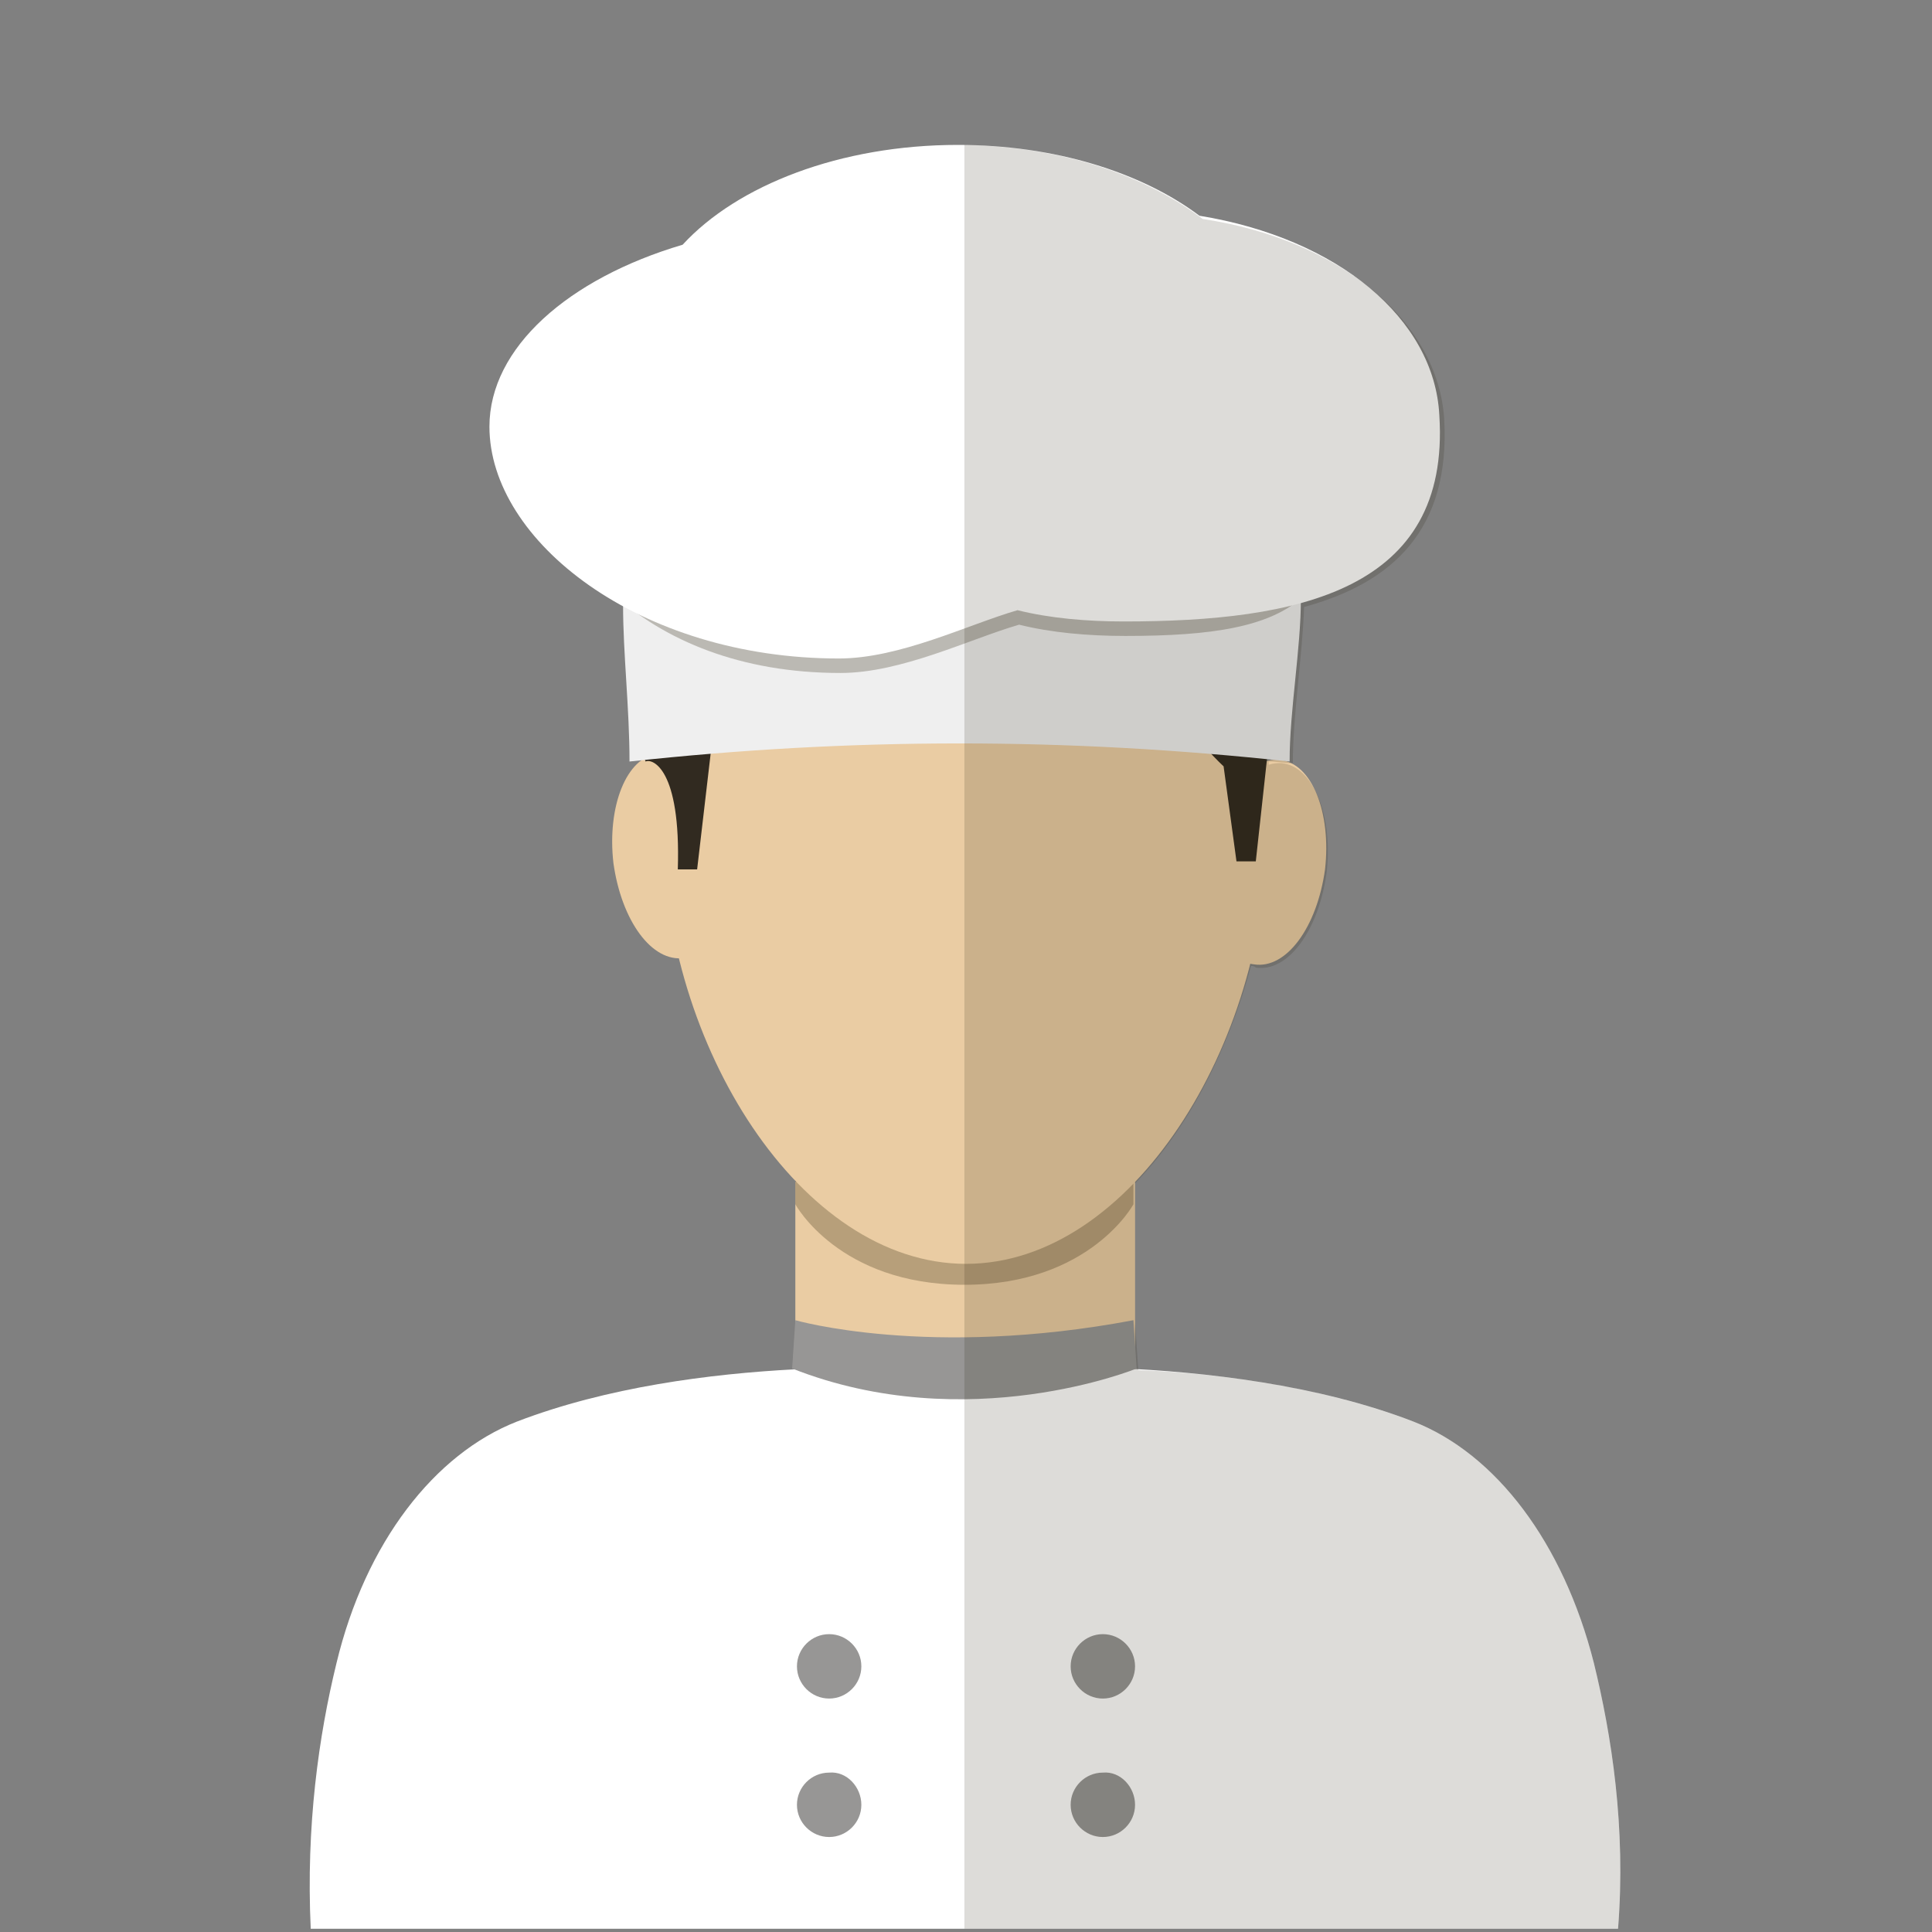
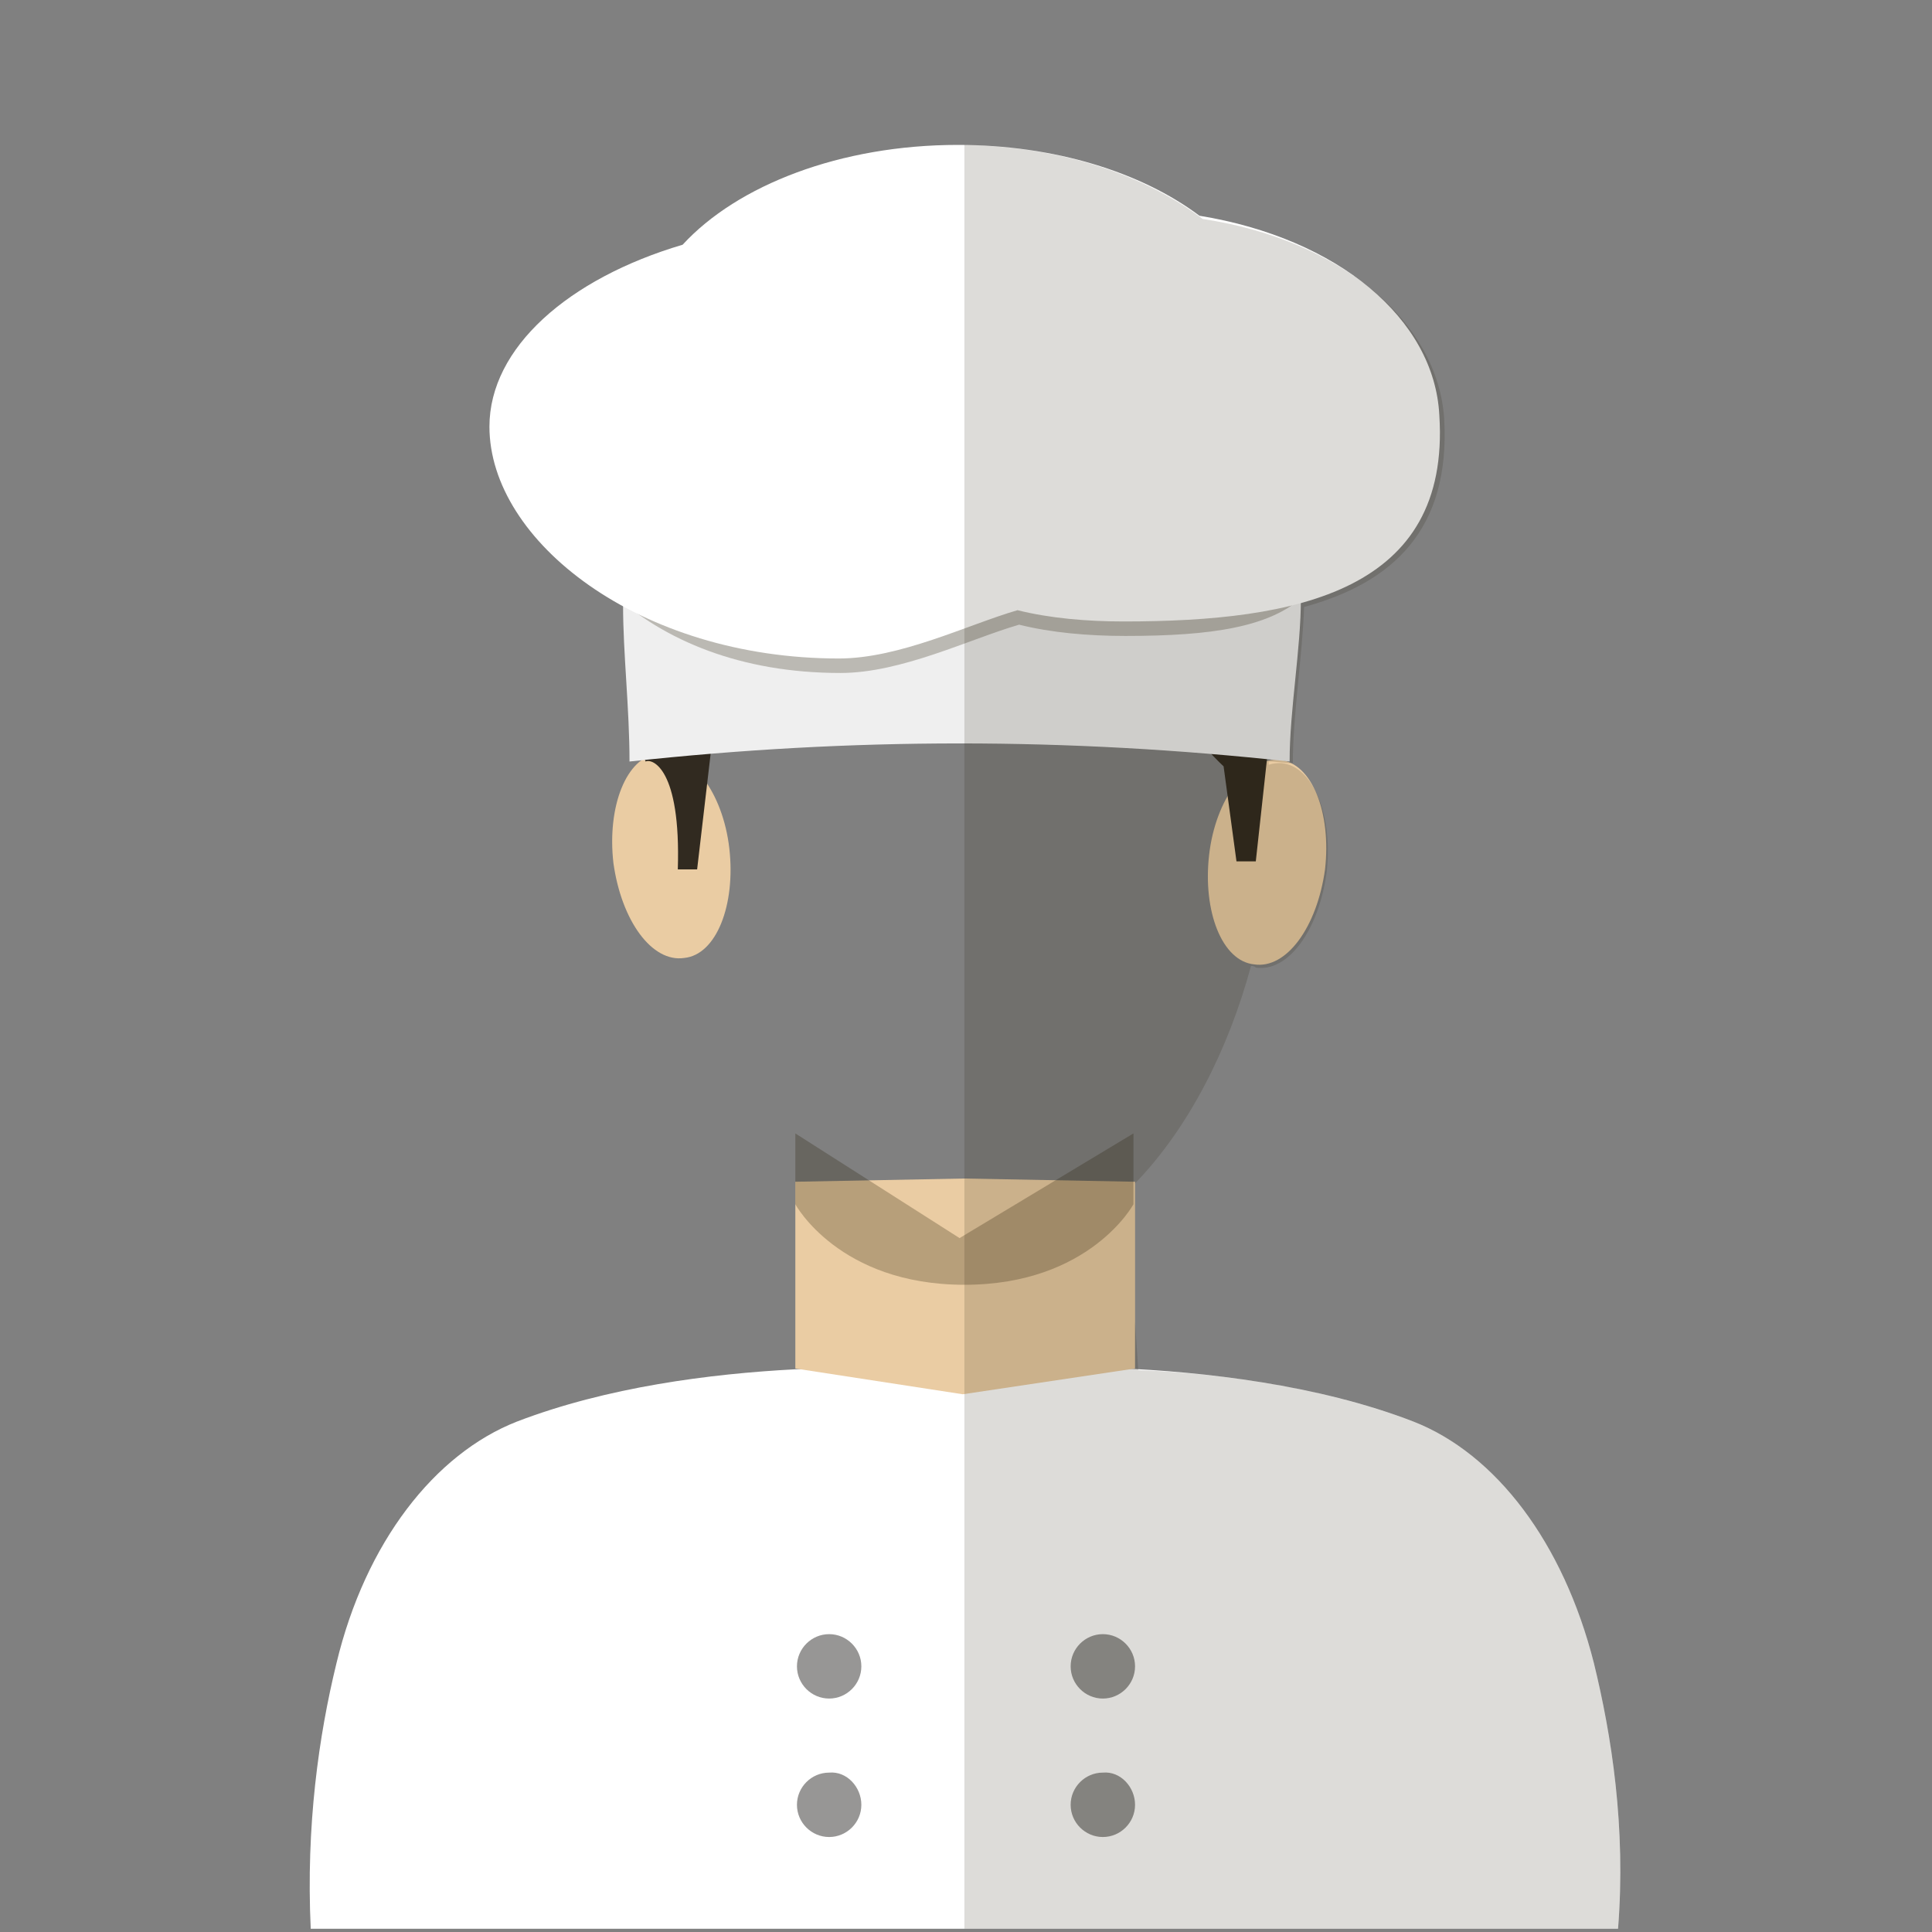
<svg xmlns="http://www.w3.org/2000/svg" version="1.1" id="레이어_1" x="0px" y="0px" viewBox="0 0 120 120" style="enable-background:new 0 0 120 120;" xml:space="preserve">
  <rect x="0" y="0" width="120" height="120" fill="#808080" stroke="none" />
  <style type="text/css">
	.st0{fill:#FFFFFF;}
	.st1{fill:#EACCA3;}
	.st2{opacity:0.25;}
	.st3{fill:#201600;}
	.st4{fill:#312A20;}
	.st5{fill:#979695;}
	.st6{fill:#EFEFEF;}
	.st7{opacity:0.15;fill:#201600;}
</style>
  <g>
    <g>
      <g>
        <path class="st0" d="M99,103.3c-1.9-7.5-6.1-13-11.2-15c-11.9-4.6-28.1-3.2-28.1-3.2v0C57.8,85,43.3,84,32.1,88.3     c-5.1,2-9.4,7.5-11.2,15c-1.1,4.5-1.9,10.1-1.6,16.5h40.5H60h40.5C101,113.5,100.1,107.8,99,103.3z" />
      </g>
      <g>
        <polygon class="st1" points="59.9,73.2 49.4,73.4 49.4,85 59.8,86.6 70.5,85 70.5,73.4    " />
      </g>
      <g class="st2">
        <g>
          <path class="st3" d="M59.6,76.9l-10.2-6.5v4.4c0,0,2.7,5,10.5,5v0v0c7.8,0,10.5-5,10.5-5v-4.4L59.6,76.9z" />
        </g>
      </g>
      <g>
-         <path class="st1" d="M78.7,51.7c0,13.1-8.4,26.8-18.7,26.8S41.2,64.8,41.2,51.7s0-23.8,18.7-23.8S78.7,38.5,78.7,51.7z" />
-       </g>
+         </g>
      <g>
        <path class="st1" d="M45.3,52.7c0.4,3.5-0.8,6.6-2.8,6.8c-2,0.3-3.9-2.3-4.4-5.9c-0.4-3.5,0.8-6.6,2.8-6.8     C42.9,46.6,44.9,49.2,45.3,52.7z" />
      </g>
      <g>
        <path class="st1" d="M75.1,53.1c-0.4,3.5,0.8,6.6,2.8,6.8c2,0.3,3.9-2.3,4.4-5.9c0.4-3.5-0.8-6.6-2.8-6.8     C77.5,47,75.5,49.6,75.1,53.1z" />
      </g>
      <g>
        <path class="st4" d="M67,24.7c0,0-6.7-5.5-17.6-2.1c-10.9,3.4-11.8,18-9.3,24.7c0.4-0.2,2.2,0.4,2,6.7l1.2,0l0.9-7.7l0,0     c13.7-0.8,22.3-10.9,22.3-10.9s6.4,9.3,9.5,12.2l0,0l0.8,5.9H78l0.7-6.4C78.7,47.2,85.3,25,67,24.7z" />
      </g>
      <g>
-         <path class="st5" d="M49.4,82c0,0,8.3,2.4,21,0l0.2,3c0,0-10.5,4.3-21.4,0L49.4,82z" />
-       </g>
+         </g>
      <g>
        <path class="st5" d="M53.5,103.5c0,1.1-0.9,2-2,2c-1.1,0-2-0.9-2-2c0-1.1,0.9-2,2-2C52.6,101.5,53.5,102.4,53.5,103.5z" />
      </g>
      <g>
        <path class="st5" d="M53.5,112.1c0,1.1-0.9,2-2,2c-1.1,0-2-0.9-2-2s0.9-2,2-2C52.6,110,53.5,111,53.5,112.1z" />
      </g>
      <g>
        <path class="st5" d="M70.5,103.5c0,1.1-0.9,2-2,2c-1.1,0-2-0.9-2-2c0-1.1,0.9-2,2-2C69.6,101.5,70.5,102.4,70.5,103.5z" />
      </g>
      <g>
        <path class="st5" d="M70.5,112.1c0,1.1-0.9,2-2,2c-1.1,0-2-0.9-2-2s0.9-2,2-2C69.6,110,70.5,111,70.5,112.1z" />
      </g>
      <g>
        <path class="st6" d="M80.1,47.3c-13.8-1.5-27.2-1.5-41,0c0-3.3-0.4-6.7-0.4-9.7c13.8-1.5,28.2-1.9,42.1-0.4     C80.8,40.3,80.1,44.1,80.1,47.3z" />
      </g>
      <g class="st2">
        <path class="st3" d="M74.5,14.3c-3.6-2.7-9-4.4-15-4.4c-7.3,0-13.7,2.5-17.1,6.2c-7.1,2.1-9.2,5.6-9.2,10.5     c0,7.1,6.6,15.2,19,15.2c3.8,0,8-2.1,11.1-3c2,0.5,4.3,0.7,6.6,0.7c10.8,0,14.2-2.2,13.5-13.1C83,20.5,83.1,15.7,74.5,14.3z" />
      </g>
      <g>
        <path class="st0" d="M74.5,13.4c-3.6-2.7-9-4.4-15-4.4c-7.3,0-13.7,2.5-17.1,6.2c-7.1,2.1-12,6.4-12,11.3     c0,7.1,9.3,14.4,21.7,14.4c3.8,0,8-2.1,11.1-3c2,0.5,4.3,0.7,6.6,0.7c10.8,0,20.3-1.9,19.6-12.8C89.1,19.8,83.1,14.8,74.5,13.4z" />
      </g>
    </g>
    <path class="st7" d="M99,103.3c-1.9-7.5-6.1-13-11.2-15c-5.5-2.1-11.8-3-17.1-3.2l0,0l-0.2-3h0v-7.2v-1.4v0   c3.3-3.4,5.8-8.3,7.2-13.5c0.1,0,0.2,0,0.3,0.1c2,0.3,3.9-2.3,4.4-5.9c0.4-3.5-0.8-6.6-2.8-6.8c-0.3,0-0.5,0-0.8,0.1c0,0,0,0,0-0.1   c0,0,0,0,0-0.1c0.5,0,1,0.1,1.5,0.1c0-3,0.6-6.7,0.7-9.7c5.5-1.5,9.1-4.8,8.7-11.7c-0.4-6-6.4-11.1-15-12.4   C71,10.8,65.8,9.1,59.9,9v110.8H60h40.5C101,113.5,100.1,107.8,99,103.3z" />
  </g>
</svg>